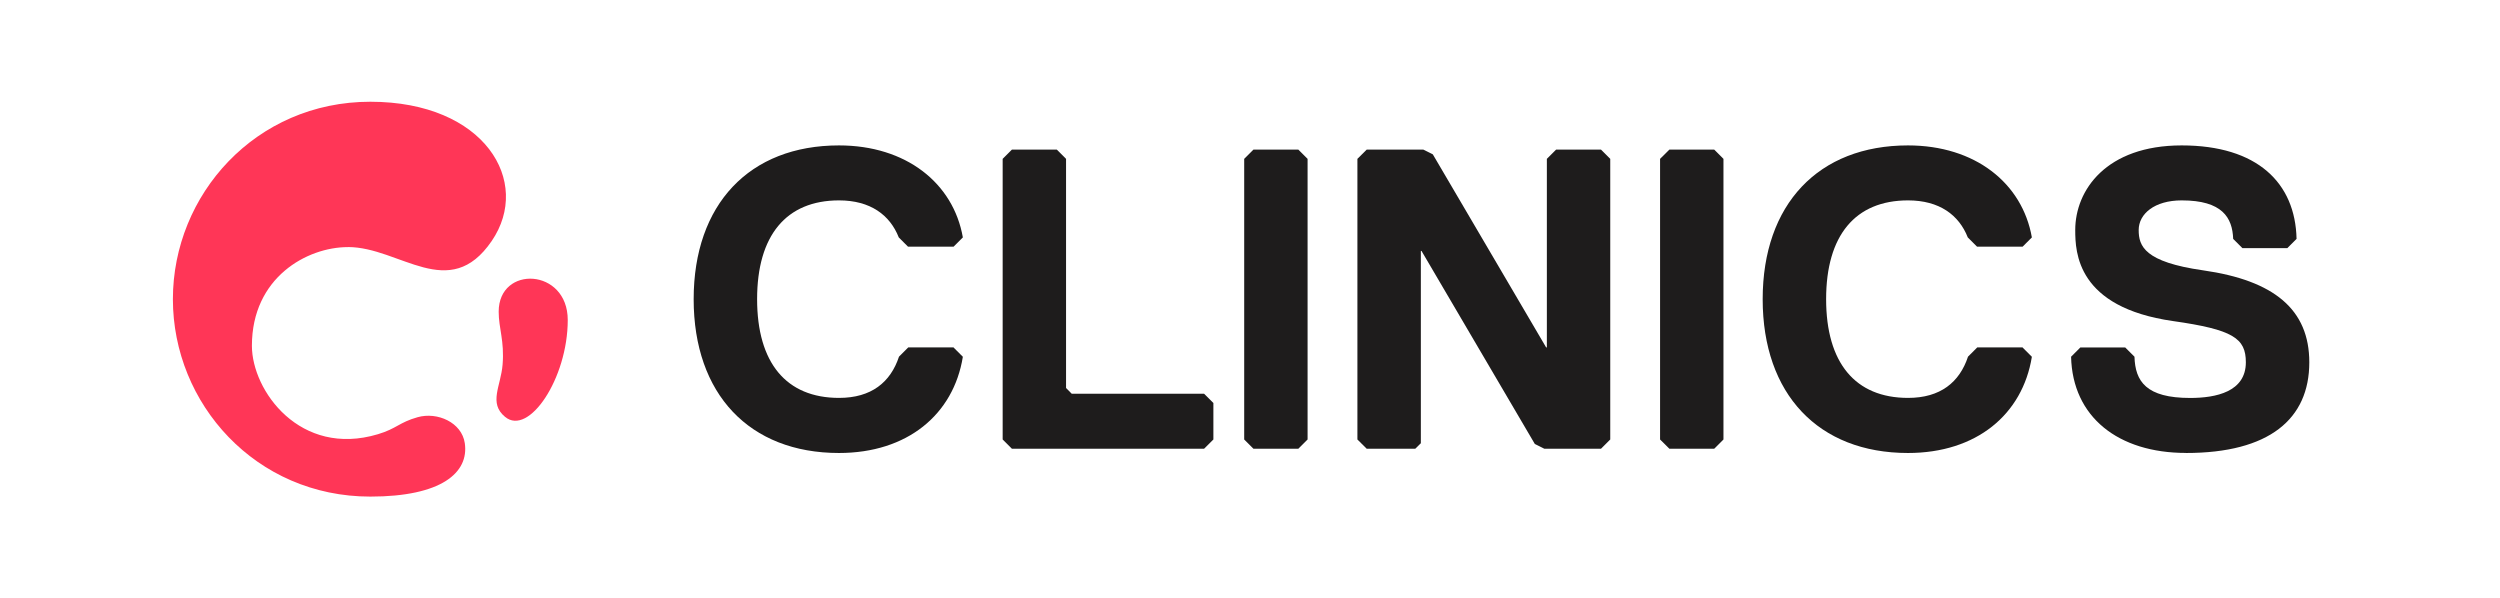
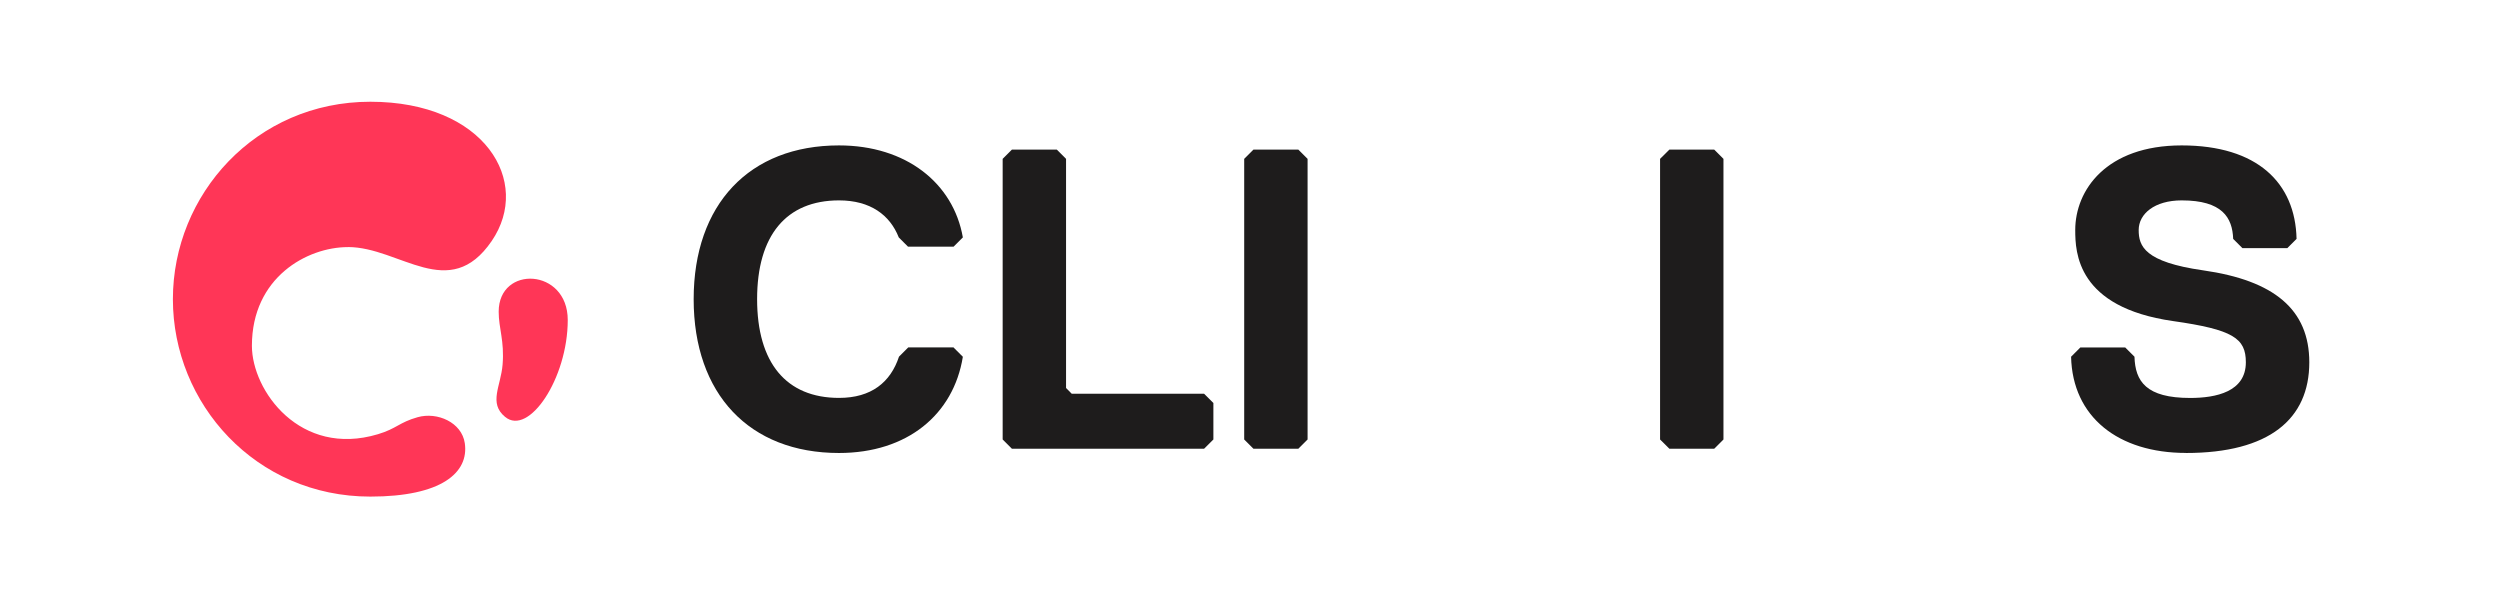
<svg xmlns="http://www.w3.org/2000/svg" width="422" height="101" viewBox="0 0 422 101" fill="none">
  <g clip-path="url(#clip0_275_1798)">
    <path d="M58.721 41.701C67.509 41.701 75.838 51.19 83.007 40.671C89.817 30.683 81.858 17.174 62.51 17.174C43.162 17.174 29.184 32.852 29.184 50.5C29.184 68.148 43.162 83.826 62.51 83.826C74.499 83.826 79.188 79.797 78.458 74.807C77.948 71.308 73.829 69.478 70.479 70.428C67.389 71.298 66.959 72.348 63.79 73.297C50.681 77.227 42.522 65.968 42.522 58.369C42.522 46.831 51.841 41.711 58.721 41.711V41.701Z" fill="#FF3657" />
    <path d="M84.177 52.61C84.177 55.46 85.167 57.52 84.837 61.549C84.537 65.209 82.438 68.038 85.257 70.368C89.257 73.677 95.836 63.879 95.836 54.02C95.836 45.231 84.177 44.721 84.177 52.61Z" fill="#FF3657" />
  </g>
  <g clip-path="url(#clip1_275_1798)">
    <path d="M219.16 25.255H211.58L210.02 26.815V74.185L211.58 75.745H219.16L220.72 74.185V26.815L219.16 25.255Z" fill="#1E1C1C" />
    <path d="M289.36 25.255H281.79L280.22 26.815V74.185L281.79 75.745H289.36L290.92 74.185V26.815L289.36 25.255Z" fill="#1E1C1C" />
    <path d="M160.98 58.645H153.31L151.75 60.205C150.32 64.525 147.09 67.165 141.63 67.165C132.71 67.165 127.8 61.245 127.8 50.495C127.8 39.745 132.71 33.825 141.63 33.825C146.91 33.825 150.22 36.285 151.71 40.075L153.27 41.635H160.97L162.53 40.075C160.92 30.905 152.95 24.545 141.62 24.545C126.49 24.545 117.09 34.495 117.09 50.505C117.09 66.515 126.49 76.465 141.62 76.465C153.16 76.465 160.95 69.975 162.53 60.225L160.97 58.665L160.98 58.645Z" fill="#1E1C1C" />
-     <path d="M341.43 58.645H333.76L332.2 60.205C330.77 64.525 327.54 67.165 322.08 67.165C313.16 67.165 308.25 61.245 308.25 50.495C308.25 39.745 313.16 33.825 322.08 33.825C327.36 33.825 330.67 36.285 332.16 40.075L333.72 41.635H341.42L342.98 40.075C341.36 30.895 333.39 24.545 322.07 24.545C306.94 24.545 297.54 34.495 297.54 50.505C297.54 66.515 306.94 76.465 322.07 76.465C333.61 76.465 341.4 69.975 342.98 60.225L341.42 58.665L341.43 58.645Z" fill="#1E1C1C" />
    <path d="M368.99 76.455C357.57 76.455 349.83 70.395 349.6 60.215L351.16 58.655H358.74L360.3 60.215C360.42 64.375 362.27 67.175 369.7 67.175C374.07 67.175 379.1 66.135 379.1 61.155C379.1 57.095 376.94 55.635 366.8 54.195C350.59 51.875 350.3 42.615 350.3 38.825C350.3 32.115 355.51 24.545 368.27 24.545C381.03 24.545 387.45 30.865 387.66 40.325L386.1 41.885H378.52L376.96 40.325C376.83 36.725 375.12 33.825 368.27 33.825C363.68 33.825 361.01 36.105 361.01 38.825C361.01 41.545 361.99 44.225 371.89 45.635C383.89 47.345 389.81 52.255 389.81 61.165C389.81 70.745 383.03 76.465 368.99 76.465V76.455Z" fill="#1E1C1C" />
-     <path d="M203.25 66.465H180.91L179.95 65.495V26.815L178.39 25.255H170.81L169.25 26.815V74.185L170.81 75.745H203.25L204.82 74.185V68.025L203.25 66.465Z" fill="#1E1C1C" />
-     <path d="M270.25 25.255H262.67L261.11 26.815V58.645H260.99L241.86 26.055L240.26 25.255H230.7L229.13 26.815V74.185L230.7 75.745H238.27H238.9L239.84 74.815V74.185V42.355H239.95L259.08 74.945L260.68 75.745H270.25L271.81 74.185V26.815L270.25 25.255Z" fill="#1E1C1C" />
+     <path d="M203.25 66.465H180.91L179.95 65.495V26.815L178.39 25.255H170.81L169.25 26.815V74.185L170.81 75.745H203.25L204.82 74.185V68.025L203.25 66.465" fill="#1E1C1C" />
  </g>
  <defs>
    <clipPath id="clip0_275_1798">
      <rect width="66.652" height="66.652" fill="white" transform="translate(29.184 17.174)" />
    </clipPath>
    <clipPath id="clip1_275_1798">
      <rect width="272.72" height="51.91" fill="white" transform="translate(117.09 24.545)" />
    </clipPath>
  </defs>
</svg>